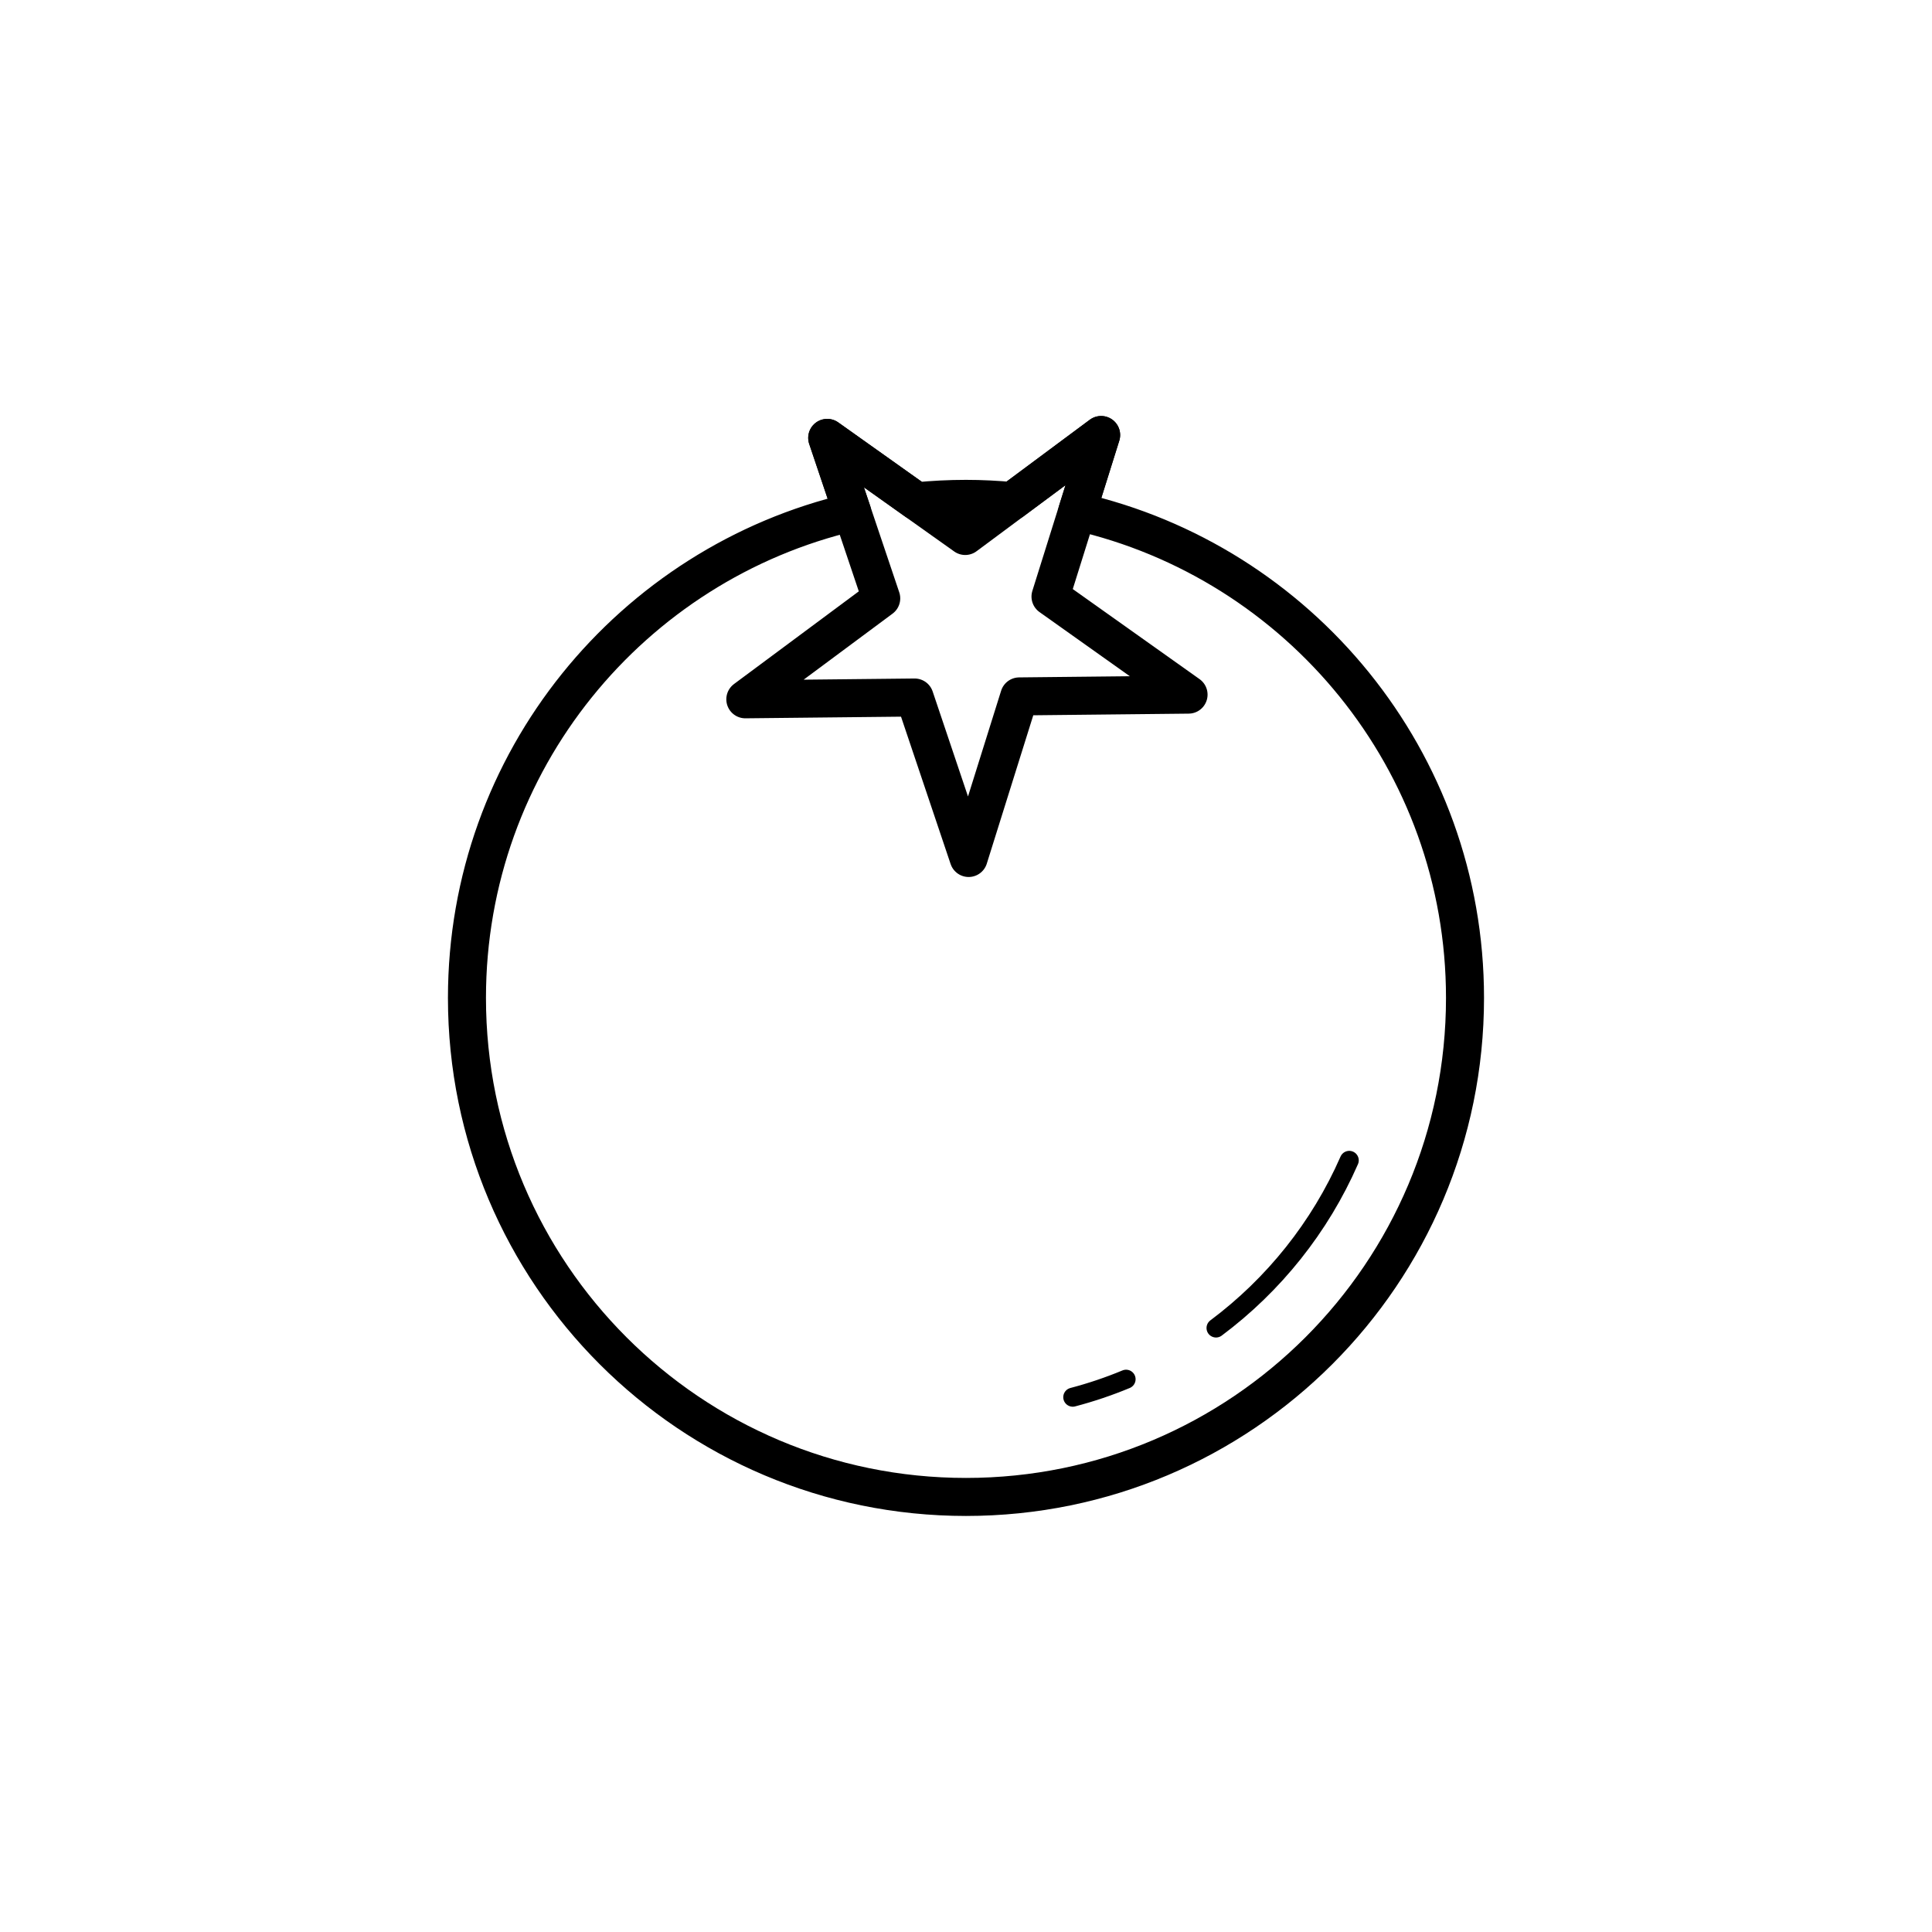
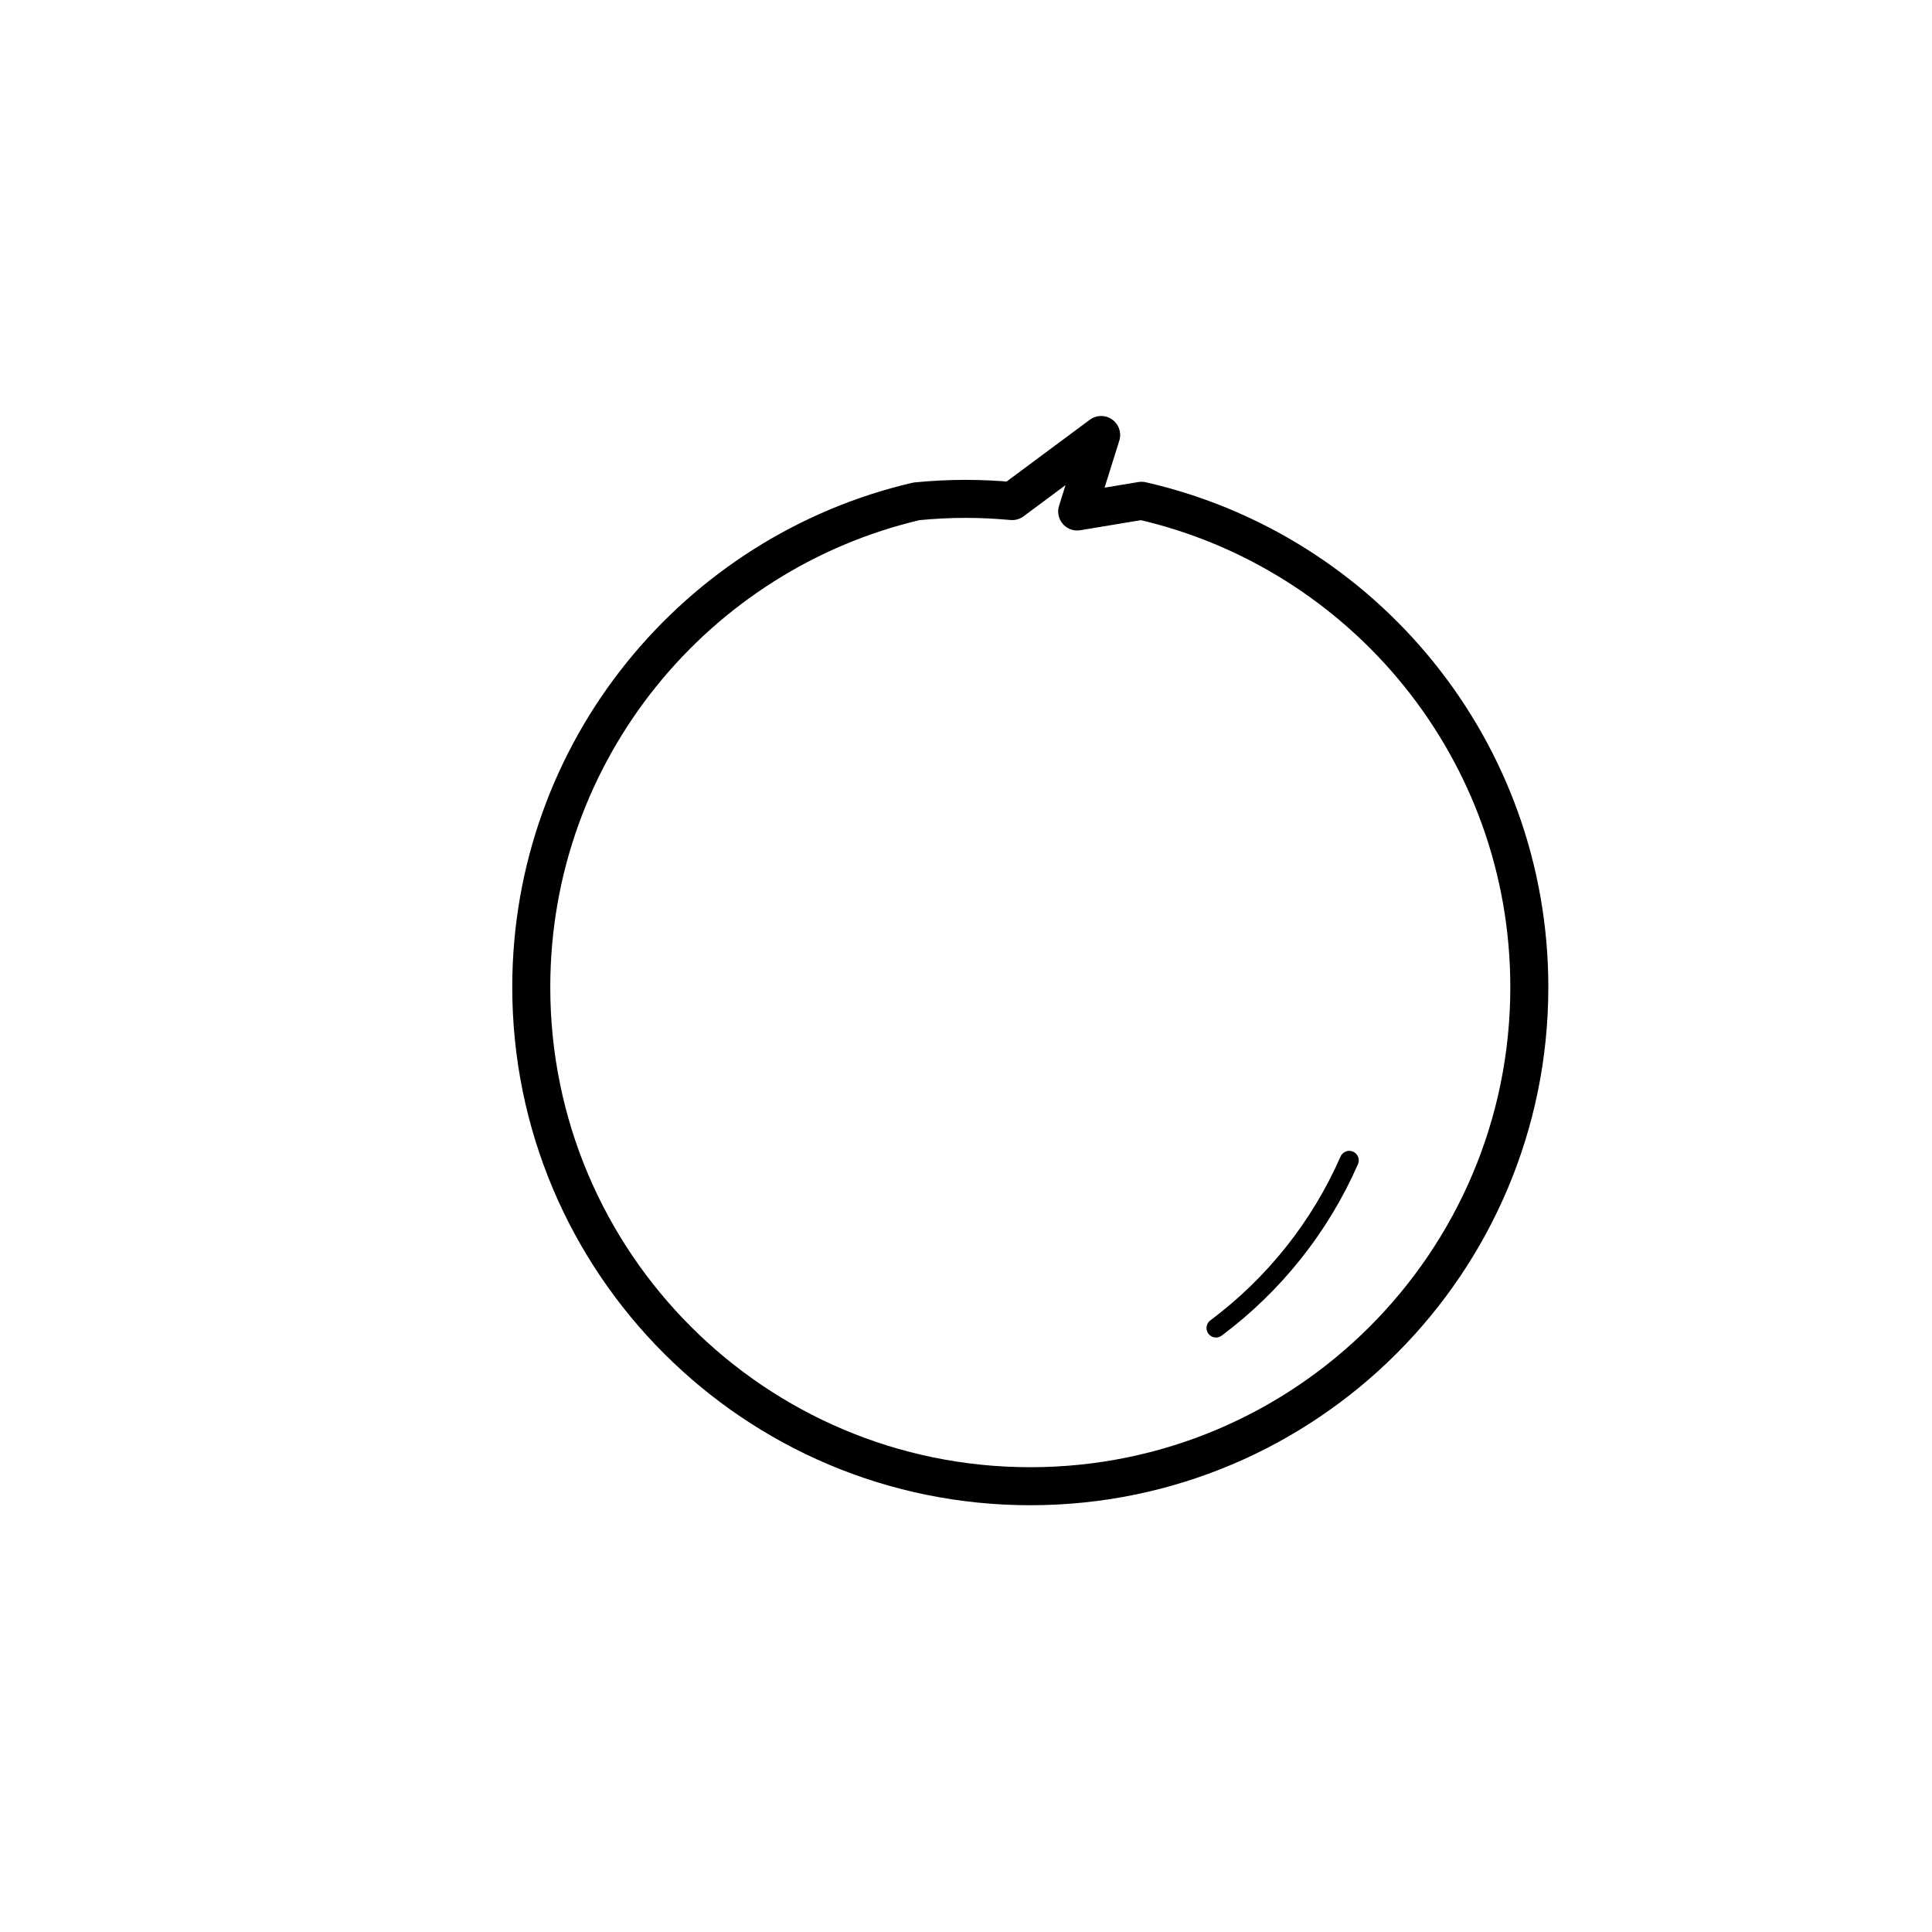
<svg xmlns="http://www.w3.org/2000/svg" width="800px" height="800px" version="1.1" viewBox="144 144 512 512">
  <g fill="none" stroke="#000000" stroke-linecap="round" stroke-linejoin="round" stroke-miterlimit="10">
-     <path transform="matrix(5.038 0 0 5.038 148.09 148.09)" d="m55.851 26.093 1.26-4.023-4.68 3.476c-0.801-0.073-1.611-0.116-2.431-0.116-0.878 0-1.745 0.045-2.601 0.129l-4.696-3.337 1.313 3.901c-11.612 2.711-20.265 13.12-20.265 25.558 0 14.497 11.753 26.25 26.25 26.25 14.497 0 26.25-11.753 26.25-26.25 0-12.485-8.72-22.927-20.399-25.586z" stroke-width="2" />
-     <path transform="matrix(5.038 0 0 5.038 148.09 148.09)" d="m58.423 71.738c-0.906 0.376-1.842 0.693-2.805 0.946" />
+     <path transform="matrix(5.038 0 0 5.038 148.09 148.09)" d="m55.851 26.093 1.26-4.023-4.68 3.476c-0.801-0.073-1.611-0.116-2.431-0.116-0.878 0-1.745 0.045-2.601 0.129c-11.612 2.711-20.265 13.12-20.265 25.558 0 14.497 11.753 26.25 26.25 26.25 14.497 0 26.25-11.753 26.25-26.25 0-12.485-8.72-22.927-20.399-25.586z" stroke-width="2" />
    <path transform="matrix(5.038 0 0 5.038 148.09 148.09)" d="m63.154 69.044c3.037-2.269 5.469-5.304 7.008-8.818" />
-     <path transform="matrix(5.038 0 0 5.038 148.09 148.09)" d="m61.709 35.727-8.905 0.094-2.663 8.499-2.841-8.441-8.906 0.094 7.149-5.309-2.842-8.441 7.26 5.159 7.149-5.311-2.663 8.498z" stroke-width="2" />
  </g>
</svg>